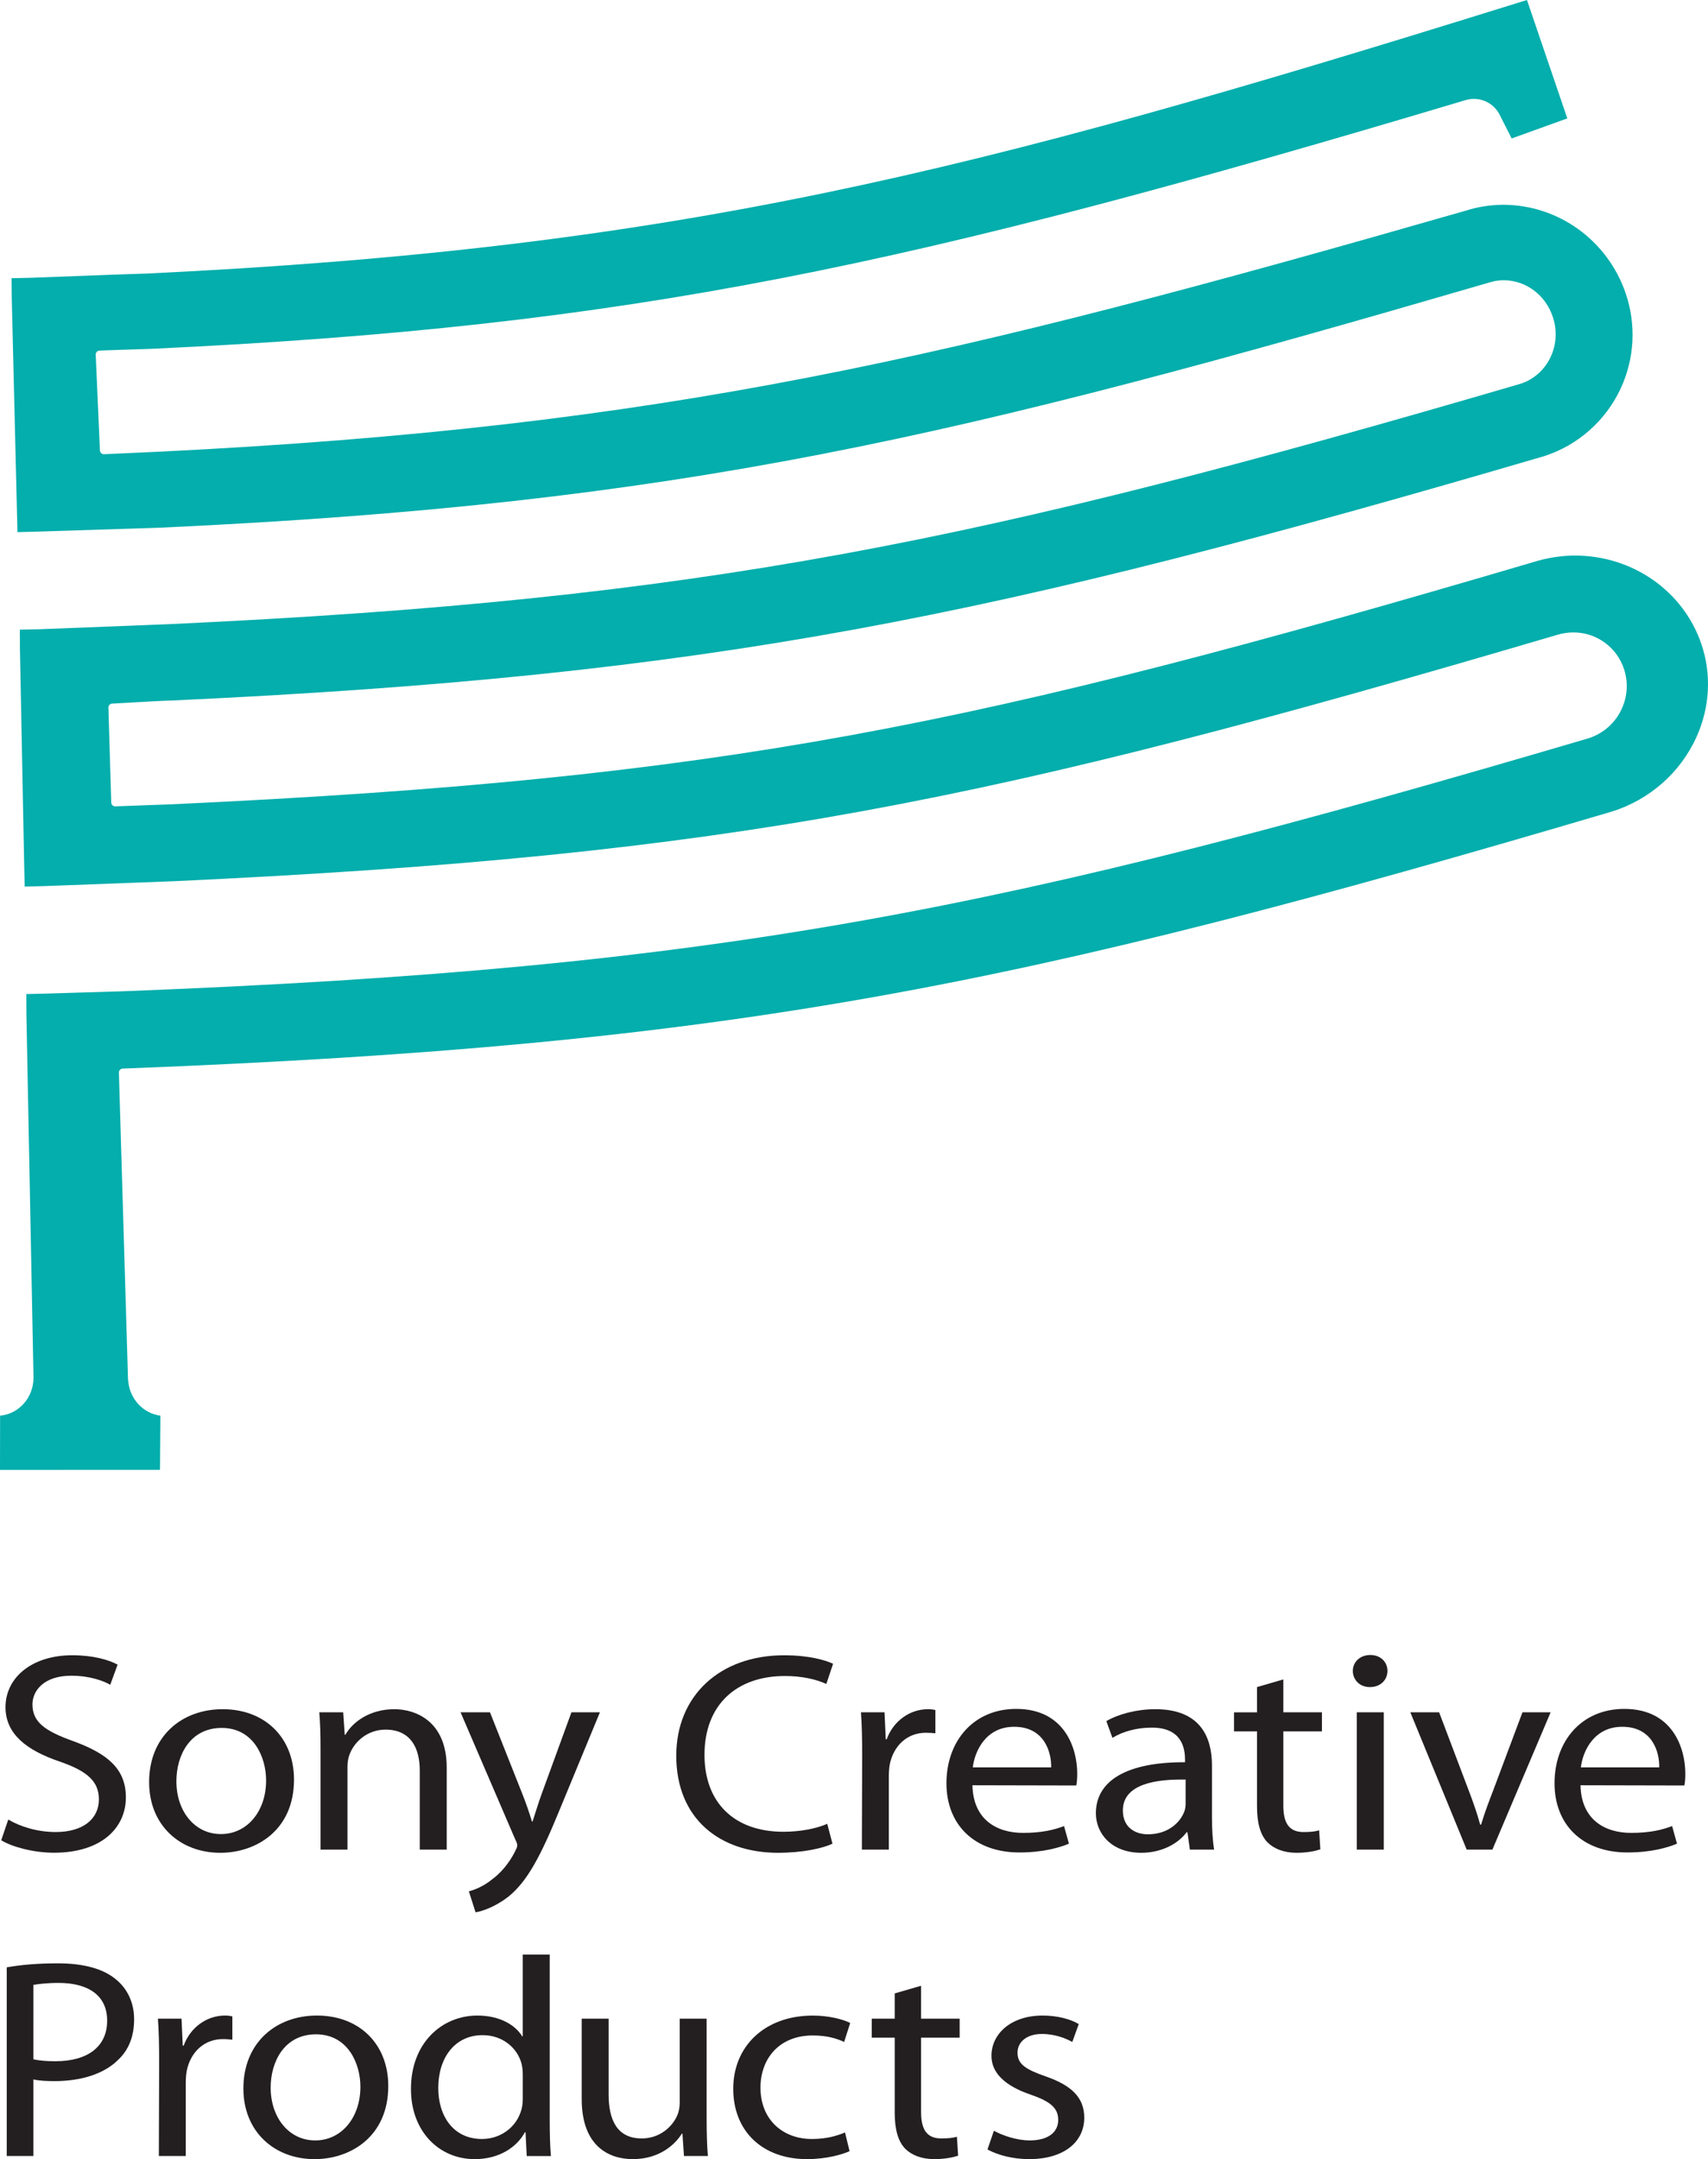
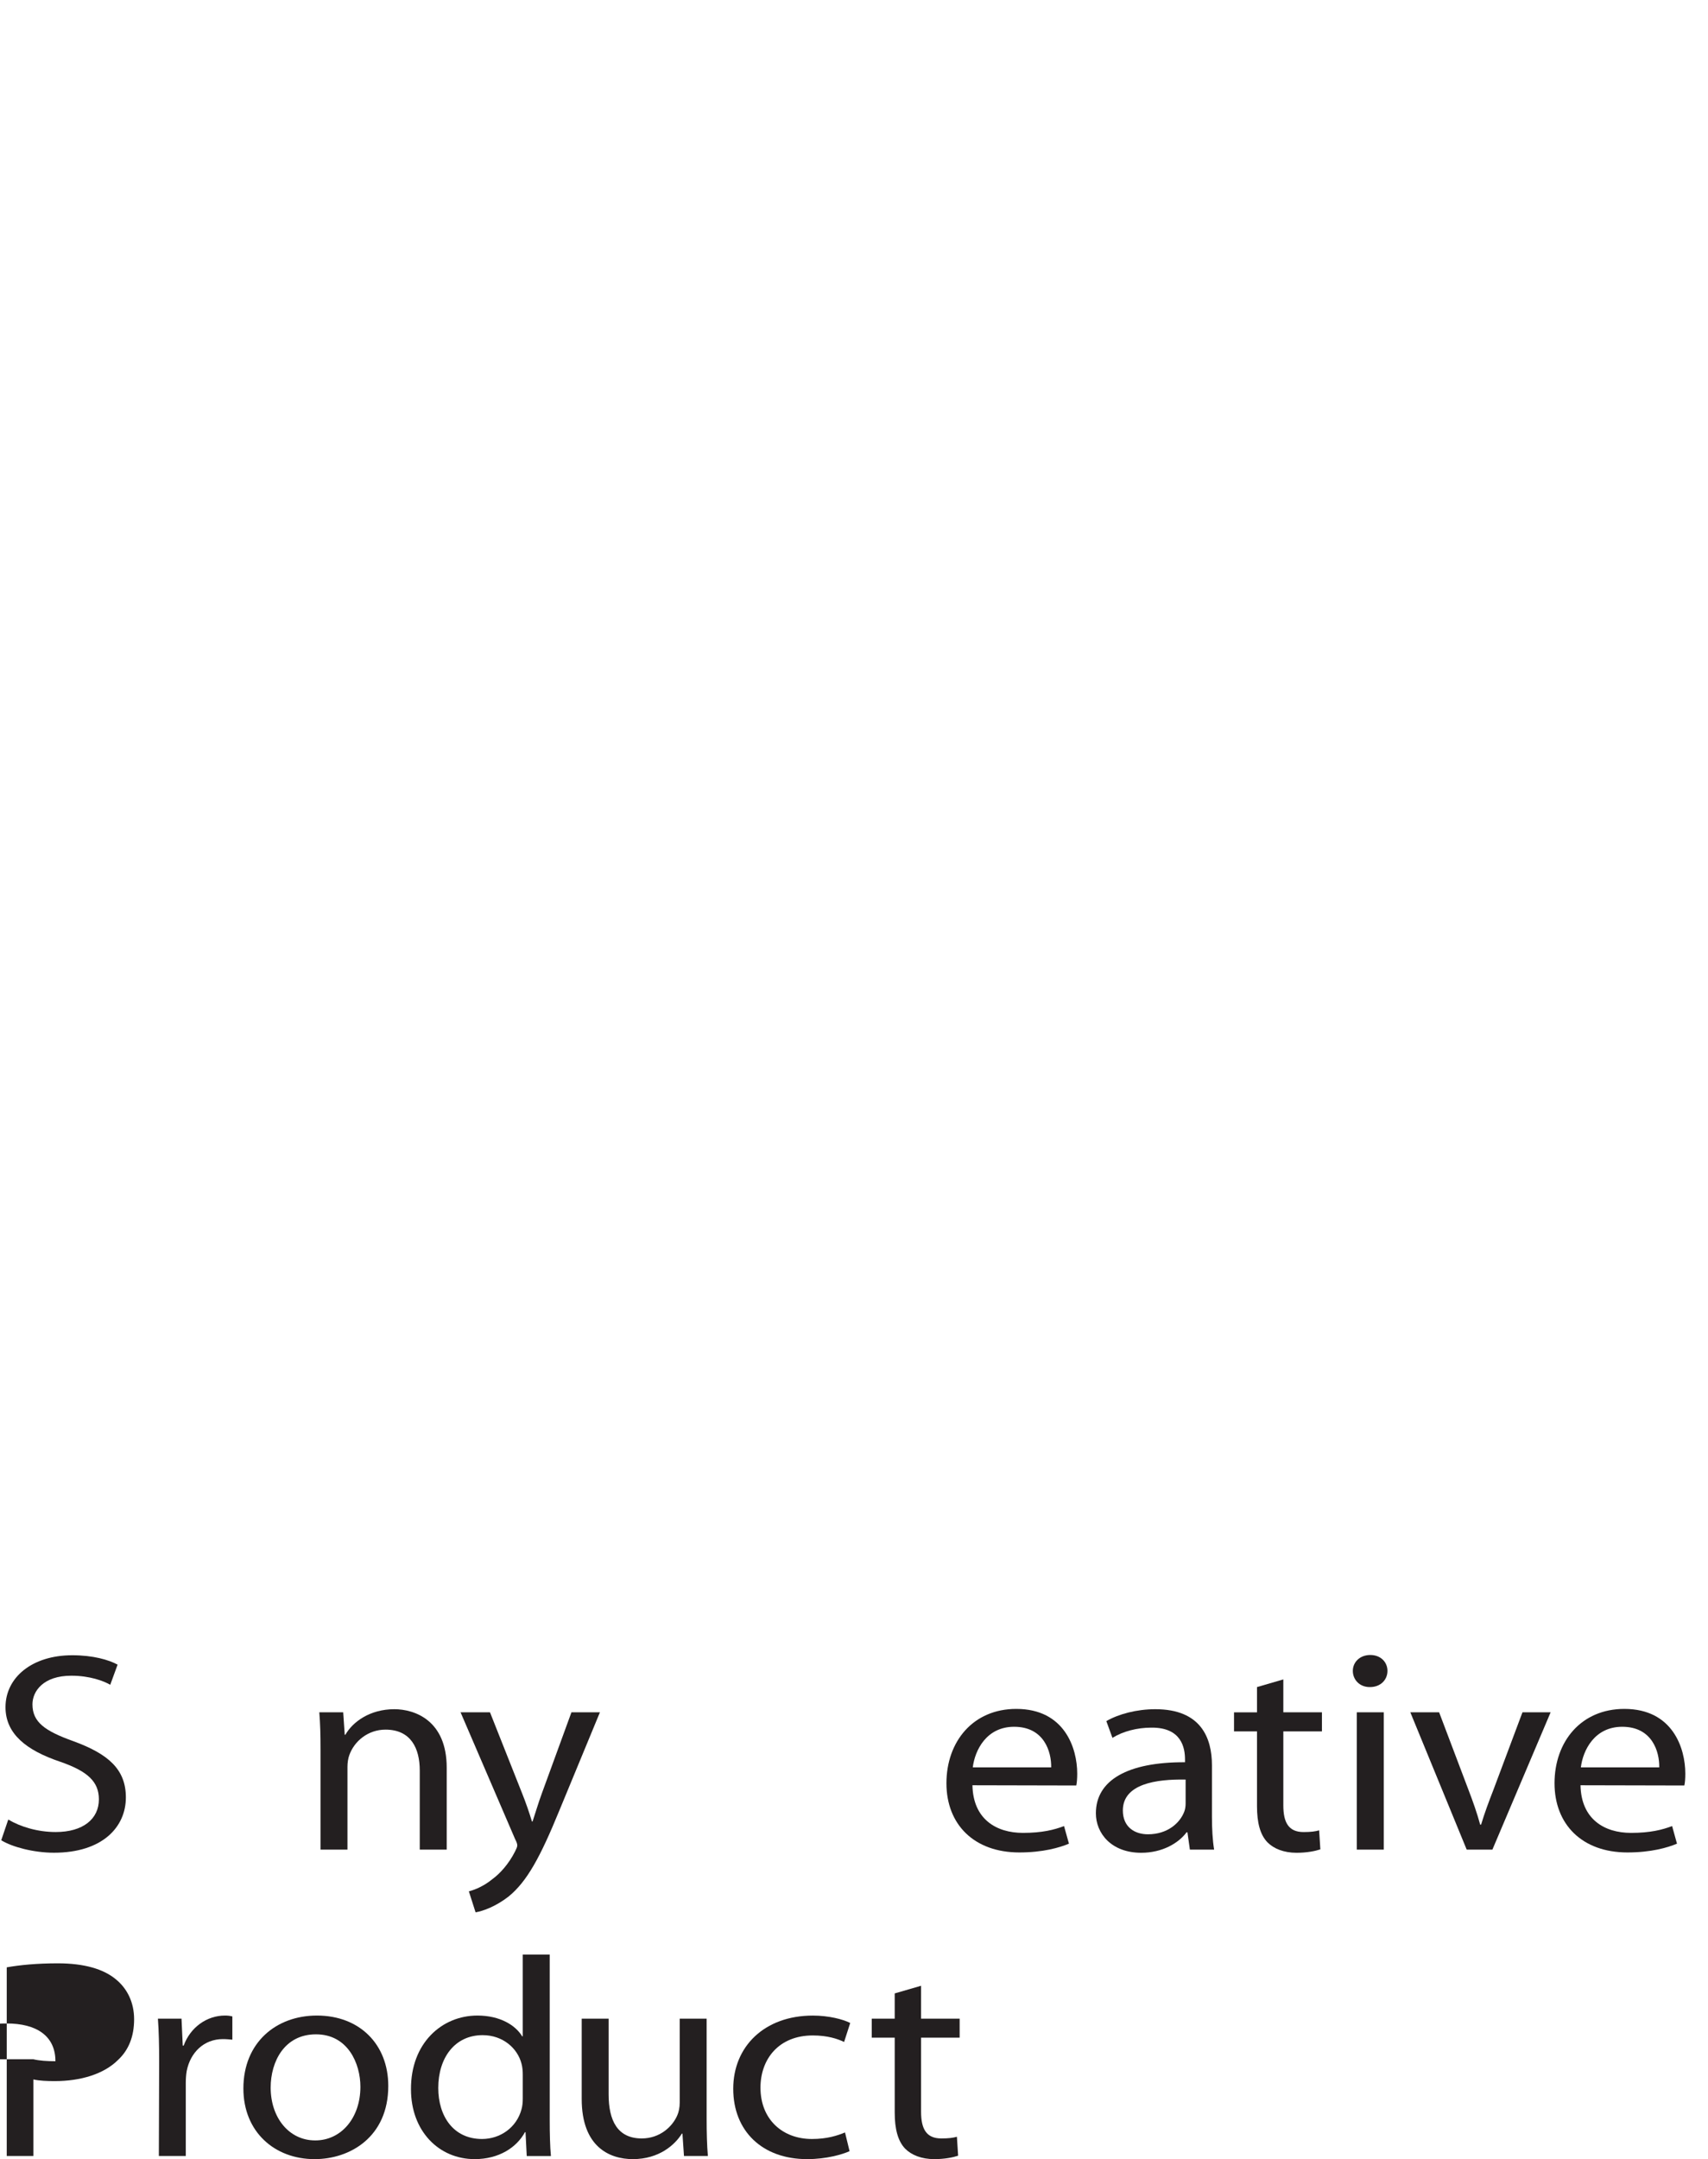
<svg xmlns="http://www.w3.org/2000/svg" version="1.1" id="Layer_1" x="0px" y="0px" width="791.343px" height="1000px" viewBox="0 0 791.343 1000" enable-background="new 0 0 791.343 1000" xml:space="preserve">
  <g>
-     <path fill="#03AEAC" d="M788.25,298.235c-8.331-24.484-31.82-40.932-58.592-40.932c-6.49,0.027-12.923,1.063-19.249,3.041   c-259.002,76.225-374.031,100.178-630.143,112.14c0,0-26.868,0.988-26.897,0.988c-0.449,0-0.885-0.164-1.253-0.484   c-0.341-0.32-0.573-0.798-0.573-1.287l-1.322-43.945c-0.027-1.002,0.723-1.828,1.731-1.881l12.311-0.688   c5.657-0.32,11.764-0.667,14.955-0.722c251.571-11.642,380.942-38.457,636.125-113.17c15.76-5.023,28.75-16.557,35.678-31.648   c6.311-13.823,7.072-29.33,2.221-43.678c-8.344-24.585-31.189-41.115-56.832-41.115c-6.04,0.041-11.818,0.954-17.302,2.713   C439.685,166.288,308.362,197.614,73.833,209.202c0,0-25.697,1.173-25.711,1.173c-0.436,0-0.872-0.171-1.213-0.478   c-0.367-0.319-0.586-0.784-0.613-1.268l-1.95-44.339c-0.013-0.484,0.124-0.947,0.478-1.321c0.299-0.355,0.777-0.547,1.268-0.573   l1.689-0.09c7.334-0.245,18.187-0.641,22.03-0.723c223.584-10.456,350.993-38.082,609.436-115.28   c1.129-0.322,2.316-0.499,3.542-0.512c5.181-0.027,9.734,2.902,11.944,7.211l5.645,11.13l25.777-9.296L707.466,0l-9.148,2.835   C450.615,79.893,314.402,114.886,67.97,126.699c-5.983,0.137-20.312,0.682-50.385,1.828l-2.59,0.109l-9.637,0.224l0.095,9.243   l2.631,108.357l9.679-0.252l56.943-1.833c241.783-11.193,368.32-41.592,615.214-113.504c2.249-0.71,4.418-1.077,6.722-1.077   c10.345,0,19.522,6.897,22.847,17.128c2.004,6.128,1.638,12.665-1.037,18.357c-2.751,5.977-7.851,10.517-14.025,12.486   c-251.396,73.492-378.762,99.892-626.162,111.323l-59.438,2.33l-9.637,0.212l0.055,9.167l1.976,100.581l0.231,9.256l9.651-0.252   l60.092-2.269c260.188-12.175,376.99-36.549,640.041-114.008c2.562-0.798,5.139-1.194,7.729-1.207   c10.741,0,20.188,6.87,23.503,17.103c1.963,6.017,1.579,12.507-1.091,18.313c-2.932,6.449-8.495,11.404-15.269,13.585   c-271.04,79.858-400.901,106.469-678.702,117.19l-35.565,1.084l-9.652,0.225l0.04,9.134l3.3,168.719h-0.014   c-0.055,9.094-6.775,16.62-15.473,17.425L0,680.788l74.132-0.029l0.179-25.082c-7.977-1.036-14.316-7.839-14.942-16.305h-0.042   l-4.24-142.581c-0.04-1.002,0.764-1.854,1.731-1.868l1.636-0.067c282.204-10.934,413.944-37.933,688.637-119.064   c17.344-5.528,31.534-18.078,38.909-34.424C792.256,327.518,793.034,312.195,788.25,298.235" />
    <path fill="#231F20" d="M3.831,842.723c5.535,3.289,13.482,5.782,21.988,5.782c12.638,0,19.999-6.04,19.999-15.12   c0-8.138-5.084-13.003-18.008-17.463c-15.595-5.261-25.261-12.881-25.261-25.233c0-13.808,12.351-24.059,30.932-24.059   c9.651,0,16.89,2.11,21.007,4.347l-3.407,9.325c-2.986-1.718-9.365-4.199-18.036-4.199c-13.034,0-18.008,7.228-18.008,13.264   c0,8.276,5.821,12.366,19.017,17.083c16.167,5.93,24.265,13.019,24.265,26.038c0,13.659-10.796,25.601-33.344,25.601   c-9.23,0-19.303-2.616-24.401-5.779" />
-     <path fill="#231F20" d="M102.01,858.117c-18.444,0-32.922-12.626-32.922-32.747c0-21.266,15.186-33.754,34.068-33.754   c19.712,0,33.058,13.267,33.058,32.596c0,23.641-17.749,33.905-34.066,33.905 M102.446,849.445   c11.915,0,20.845-10.387,20.845-24.838c0-10.782-5.808-24.319-20.571-24.319c-14.615,0-20.994,12.594-20.994,24.703   c0,13.929,8.506,24.454,20.571,24.454H102.446z" />
    <path fill="#231F20" d="M148.51,810.279c0-6.693-0.137-11.954-0.571-17.218h11.069l0.708,10.39h0.301   c3.38-5.931,11.328-11.835,22.684-11.835c9.515,0,24.265,5.248,24.265,27.074v37.966h-12.486V820   c0-10.265-4.117-18.92-15.881-18.92c-8.097,0-14.478,5.37-16.754,11.802c-0.559,1.475-0.859,3.56-0.859,5.413v38.361H148.51" />
    <path fill="#231F20" d="M227.02,793.061l14.9,37.573c1.691,4.199,3.407,9.187,4.54,13.003h0.287   c1.268-3.816,2.685-8.669,4.389-13.276l13.619-37.3h13.196l-18.732,45.315c-8.929,21.825-15.037,33.004-23.542,39.971   c-6.244,4.853-12.2,6.828-15.336,7.346l-3.108-9.718c3.108-0.791,7.226-2.619,10.919-5.673c3.408-2.468,7.525-6.925,10.511-12.854   c0.559-1.185,0.996-1.963,0.996-2.768c0-0.653-0.301-1.566-0.996-2.89l-25.273-58.729" />
-     <path fill="#231F20" d="M385.699,853.902c-4.403,2.101-13.632,4.215-25.274,4.215c-26.952,0-47.1-15.786-47.1-44.945   c0-27.865,20.285-46.528,49.949-46.528c11.778,0,19.425,2.358,22.698,3.938l-3.123,9.354c-4.526-2.113-11.206-3.696-19.152-3.696   c-22.426,0-37.298,13.279-37.298,36.537c0,21.81,13.468,35.607,36.602,35.607c7.661,0,15.323-1.461,20.271-3.682" />
-     <path fill="#231F20" d="M399.455,812.881c0-7.468-0.137-13.929-0.56-19.82h10.919l0.573,12.475h0.425   c3.121-8.546,10.782-13.92,19.164-13.92c1.269,0,2.266,0.109,3.408,0.396v10.757c-1.433-0.122-2.7-0.244-4.415-0.244   c-8.794,0-15.036,6.162-16.742,14.708c-0.273,1.706-0.421,3.546-0.421,5.522v33.901h-12.488" />
    <path fill="#231F20" d="M450.548,826.843c0.299,15.622,10.934,22.058,23.422,22.058c8.942,0,14.477-1.444,19.018-3.149l2.274,8.15   c-4.401,1.841-12.076,4.063-22.984,4.063c-21.019,0-33.78-13.006-33.78-32.049c0-19.332,12.35-34.436,32.352-34.436   c22.425,0,28.245,18.254,28.245,29.963c0,2.372-0.164,4.199-0.438,5.51 M487.027,818.555c0.139-7.24-3.269-18.799-17.176-18.799   c-12.771,0-18.158,10.783-19.152,18.799H487.027z" />
    <path fill="#231F20" d="M561.515,841.43c0,5.508,0.287,10.904,1.011,15.226h-11.233l-1.133-8.015h-0.408   c-3.707,5.003-11.221,9.476-20.992,9.476c-13.907,0-21.021-9.067-21.021-18.283c0-15.361,14.763-23.772,41.293-23.65v-1.31   c0-5.261-1.555-14.859-15.597-14.721c-6.545,0-13.196,1.715-18.022,4.742l-2.835-7.771c5.67-3.26,14.056-5.509,22.698-5.509   c21.131,0,26.24,13.279,26.24,26.013 M549.316,824.211c-13.62-0.258-29.079,1.979-29.079,14.3c0,7.636,5.384,11.043,11.629,11.043   c9.064,0,14.898-5.235,16.878-10.635c0.435-1.196,0.572-2.493,0.572-3.678V824.211z" />
    <path fill="#231F20" d="M594.587,777.822v15.239h17.888v8.822h-17.888v34.285c0,7.881,2.413,12.35,9.367,12.35   c3.407,0,5.383-0.273,7.224-0.791l0.56,8.807c-2.4,0.792-6.229,1.583-11.043,1.583c-5.821,0-10.51-1.854-13.482-4.868   c-3.421-3.559-4.823-9.199-4.823-16.7v-34.665h-10.647v-8.822h10.647v-11.693" />
    <path fill="#231F20" d="M634.6,781.368c-4.676,0-7.813-3.411-7.813-7.501c0-4.061,3.272-7.358,8.099-7.358   c4.811,0,7.948,3.298,7.948,7.358c0,4.09-3.138,7.501-8.087,7.501 M628.628,793.061h12.5v63.595h-12.5V793.061z" />
    <path fill="#231F20" d="M666.771,793.061l13.482,35.607c2.266,5.904,4.105,11.152,5.534,16.413h0.425   c1.567-5.261,3.53-10.509,5.821-16.413l13.344-35.607h13.048l-26.978,63.595h-11.902l-26.118-63.595" />
    <path fill="#231F20" d="M732.274,826.843c0.299,15.622,10.934,22.058,23.435,22.058c8.929,0,14.464-1.444,19.004-3.149l2.262,8.15   c-4.389,1.841-12.037,4.063-22.971,4.063c-21.006,0-33.768-13.006-33.768-32.049c0-19.332,12.337-34.436,32.352-34.436   c22.424,0,28.245,18.254,28.245,29.963c0,2.372-0.148,4.199-0.45,5.51 M768.754,818.555c0.138-7.24-3.244-18.799-17.147-18.799   c-12.787,0-18.187,10.783-19.168,18.799H768.754z" />
-     <path fill="#231F20" d="M3.121,911.174c5.958-1.053,13.756-1.856,23.694-1.856c12.2,0,21.144,2.645,26.815,7.362   c5.248,4.228,8.506,10.66,8.506,18.527c0,8.028-2.55,14.325-7.524,18.934c-6.518,6.436-17.164,9.721-29.229,9.721   c-3.667,0-7.088-0.136-9.925-0.775v35.469H3.121 M15.458,953.749c2.7,0.652,6.258,0.91,10.224,0.91   c15.051,0,23.966-6.841,23.966-18.785c0-11.832-8.915-17.488-22.561-17.488c-5.371,0-9.502,0.544-11.629,0.914V953.749z" />
+     <path fill="#231F20" d="M3.121,911.174c5.958-1.053,13.756-1.856,23.694-1.856c12.2,0,21.144,2.645,26.815,7.362   c5.248,4.228,8.506,10.66,8.506,18.527c0,8.028-2.55,14.325-7.524,18.934c-6.518,6.436-17.164,9.721-29.229,9.721   c-3.667,0-7.088-0.136-9.925-0.775v35.469H3.121 M15.458,953.749c2.7,0.652,6.258,0.91,10.224,0.91   c0-11.832-8.915-17.488-22.561-17.488c-5.371,0-9.502,0.544-11.629,0.914V953.749z" />
    <path fill="#231F20" d="M73.738,954.797c0-7.484-0.137-13.933-0.573-19.851h10.932l0.573,12.488h0.423   c3.122-8.546,10.783-13.933,19.154-13.933c1.281,0,2.276,0.122,3.408,0.408v10.77c-1.432-0.122-2.7-0.27-4.403-0.27   c-8.793,0-15.037,6.188-16.741,14.721c-0.286,1.705-0.436,3.543-0.436,5.509v33.915H73.601" />
    <path fill="#231F20" d="M145.702,1000c-18.458,0-32.937-12.624-32.937-32.719c0-21.291,15.188-33.779,34.068-33.779   c19.726,0,33.059,13.279,33.059,32.608c0,23.638-17.736,33.89-34.055,33.89 M146.124,991.332c11.915,0,20.857-10.387,20.857-24.838   c0-10.77-5.807-24.294-20.584-24.294c-14.601,0-20.994,12.598-20.994,24.674c0,13.933,8.521,24.458,20.571,24.458H146.124z" />
    <path fill="#231F20" d="M254.694,905.256v76.885c0,5.645,0.135,12.08,0.558,16.43h-11.206l-0.56-11.043h-0.272   c-3.843,7.089-12.078,12.473-23.285,12.473c-16.604,0-29.513-13.004-29.513-32.322c-0.137-21.279,14.177-34.176,30.781-34.176   c10.647,0,17.736,4.62,20.722,9.599h0.286v-37.845 M242.206,960.836c0-1.57-0.137-3.41-0.573-5.003   c-1.84-7.198-8.656-13.251-18.022-13.251c-12.91,0-20.557,10.496-20.557,24.455c0,12.993,6.952,23.638,20.271,23.638   c8.385,0,16.047-5.262,18.309-13.795c0.436-1.58,0.573-3.163,0.573-5.003V960.836z" />
    <path fill="#231F20" d="M327.394,981.202c0,6.584,0.15,12.366,0.573,17.354h-11.069l-0.709-10.374h-0.272   c-3.136,5.113-10.498,11.819-22.712,11.819c-10.783,0-23.692-5.67-23.692-27.863v-37.19h12.474v35.09   c0,12.104,4.117,20.381,15.336,20.381c8.371,0,14.179-5.412,16.454-10.647c0.71-1.567,1.146-3.694,1.146-5.917v-38.906h12.474" />
    <path fill="#231F20" d="M393.62,996.319c-3.244,1.448-10.496,3.682-19.712,3.682c-20.722,0-34.19-13.004-34.19-32.58   c0-19.603,14.478-33.905,36.89-33.905c7.375,0,13.904,1.705,17.312,3.424l-2.835,8.791c-2.986-1.429-7.661-3.013-14.477-3.013   c-15.76,0-24.267,10.905-24.267,24.186c0,14.708,10.211,23.772,23.829,23.772c7.089,0,11.793-1.58,15.337-3.025" />
    <path fill="#231F20" d="M426.746,919.708v15.239h17.872v8.808h-17.872v34.301c0,7.89,2.4,12.362,9.351,12.362   c3.424,0,5.399-0.257,7.253-0.775l0.561,8.778c-2.414,0.791-6.243,1.58-11.057,1.58c-5.821,0-10.509-1.841-13.495-4.853   c-3.395-3.56-4.826-9.203-4.826-16.7v-34.693H403.9v-8.808h10.632V923.25" />
-     <path fill="#231F20" d="M460.487,986.859c3.842,2.101,10.361,4.473,16.604,4.473c8.942,0,13.196-4.09,13.196-9.474   c0-5.495-3.559-8.521-12.623-11.684c-12.488-4.212-18.31-10.39-18.31-18.01c0-10.238,9.094-18.662,23.692-18.662   c6.954,0,13.062,1.705,16.755,3.954l-2.986,8.273c-2.696-1.458-7.661-3.694-14.039-3.694c-7.391,0-11.354,3.955-11.354,8.672   c0,5.412,3.964,7.771,12.909,10.931c11.777,4.063,18.02,9.586,18.02,19.168c0,11.33-9.515,19.194-25.546,19.194   c-7.526,0-14.477-1.841-19.29-4.47" />
  </g>
</svg>